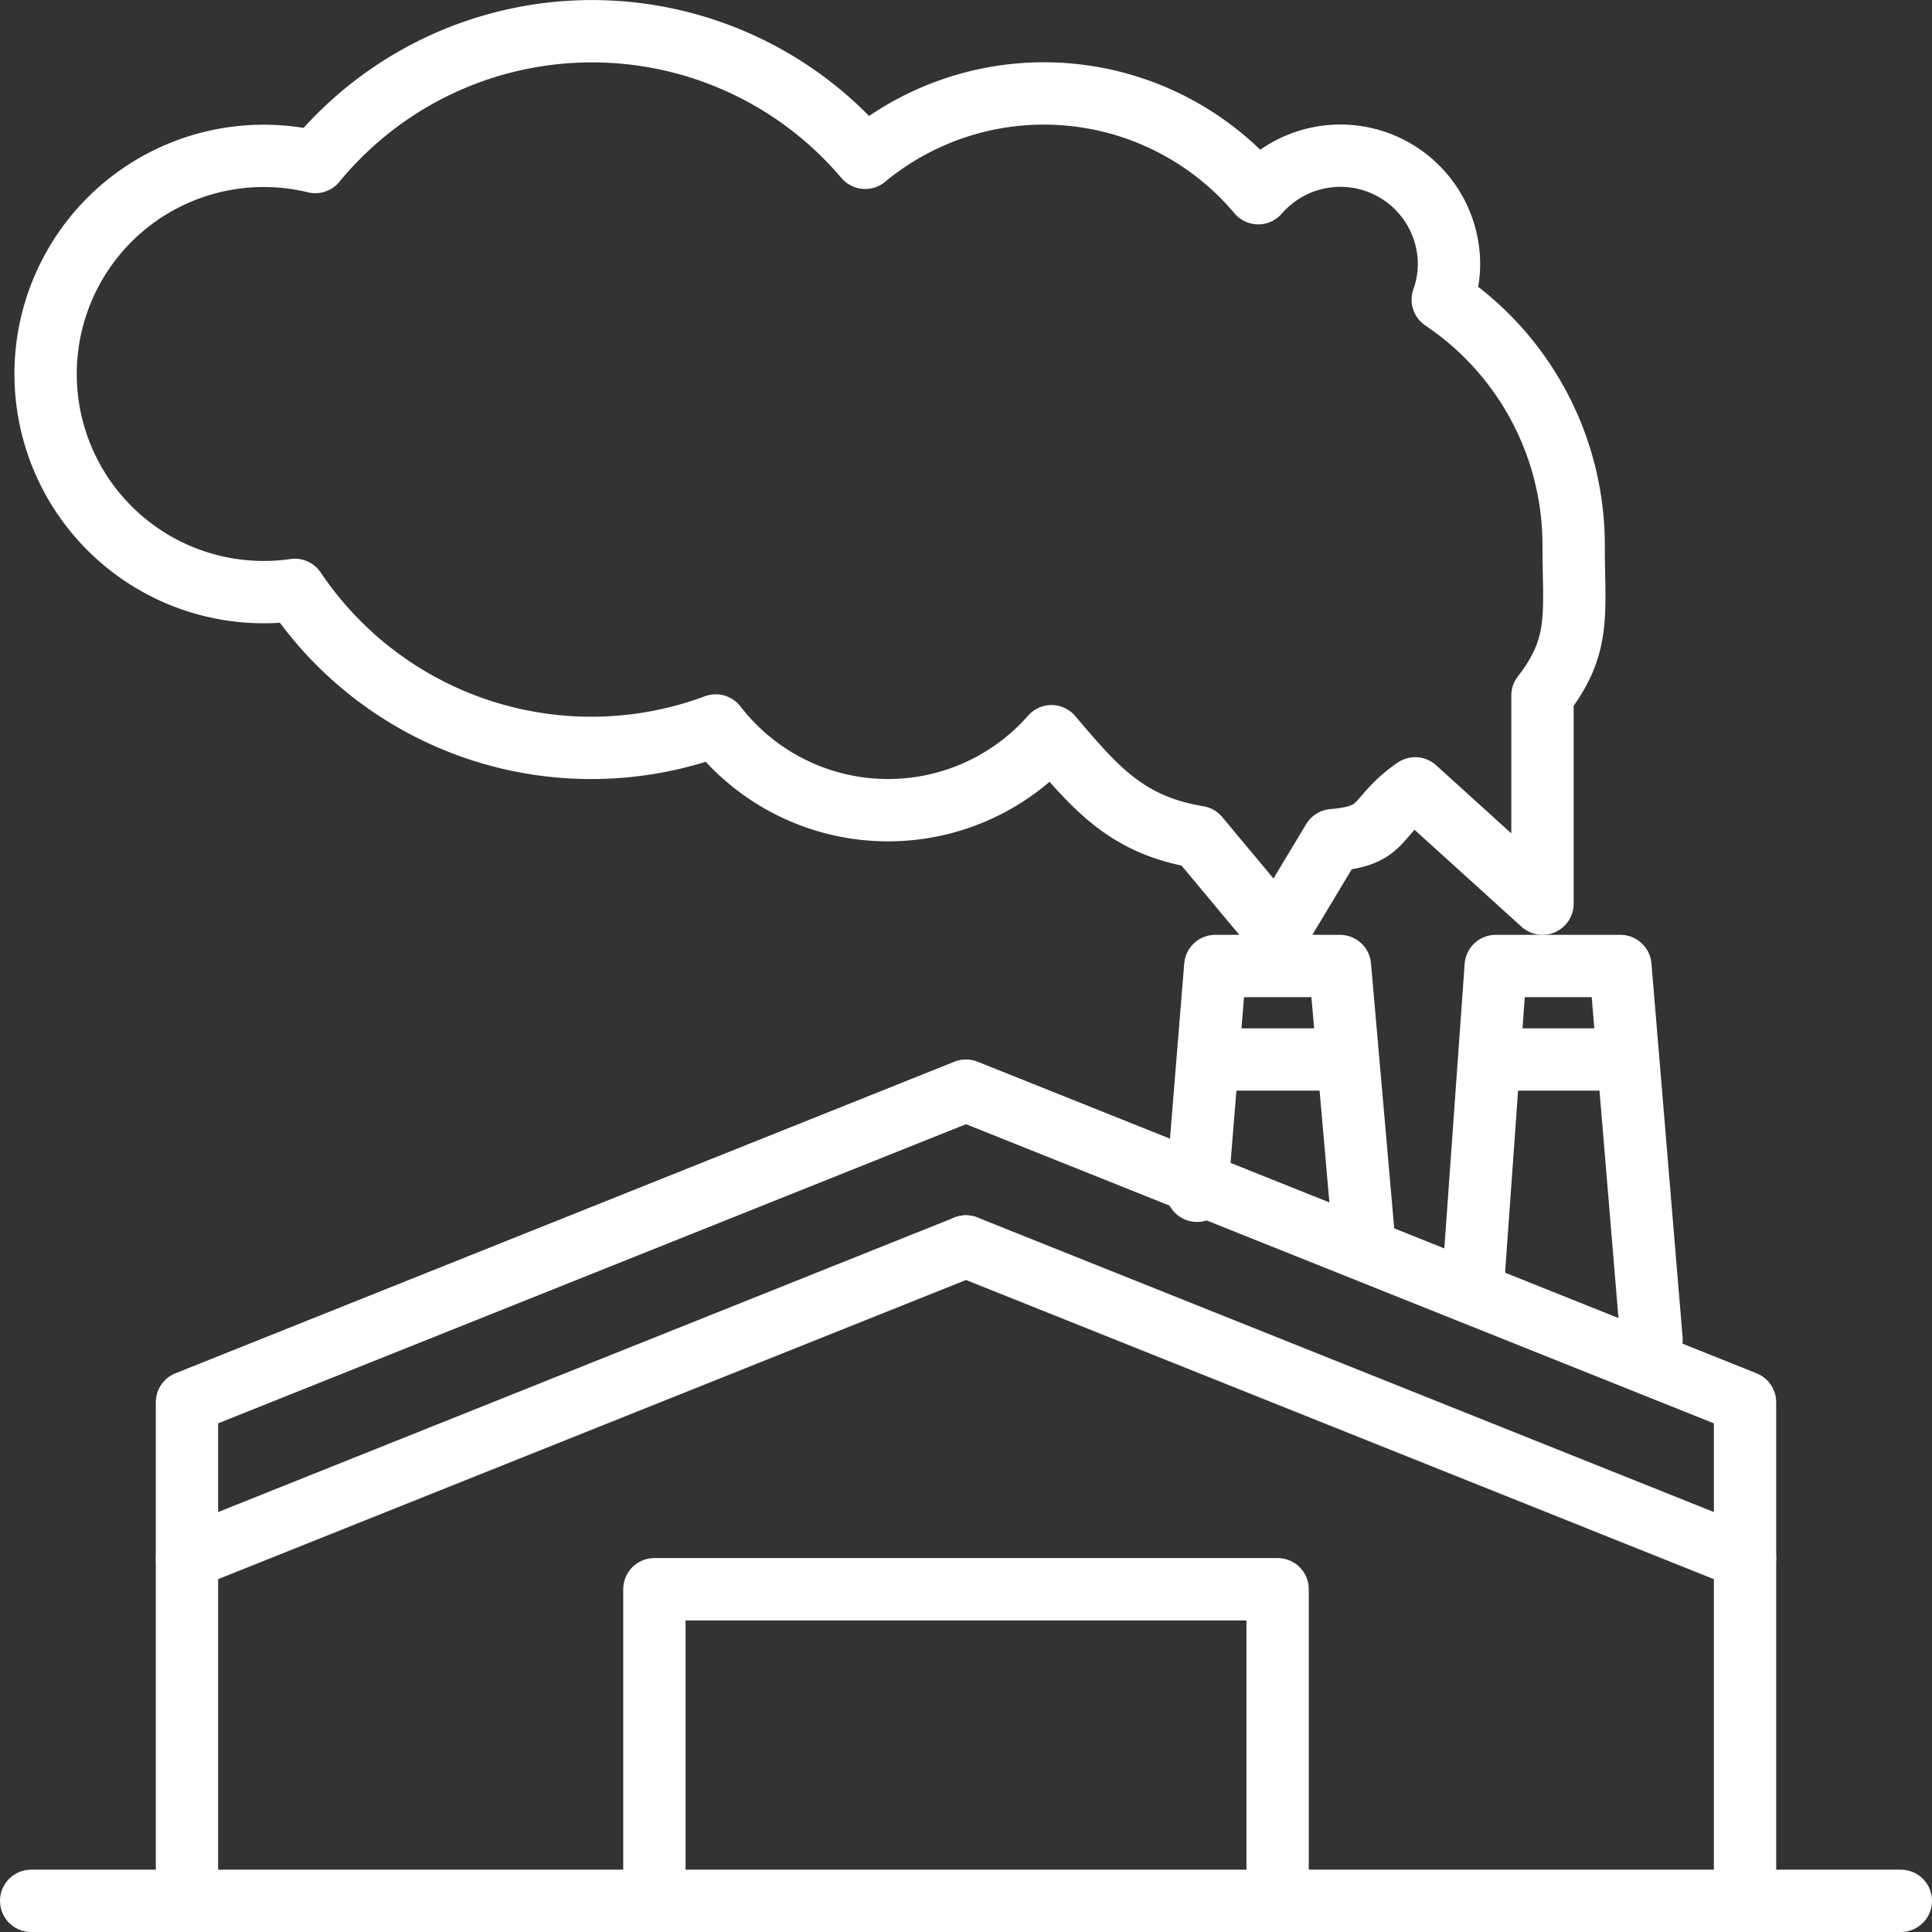
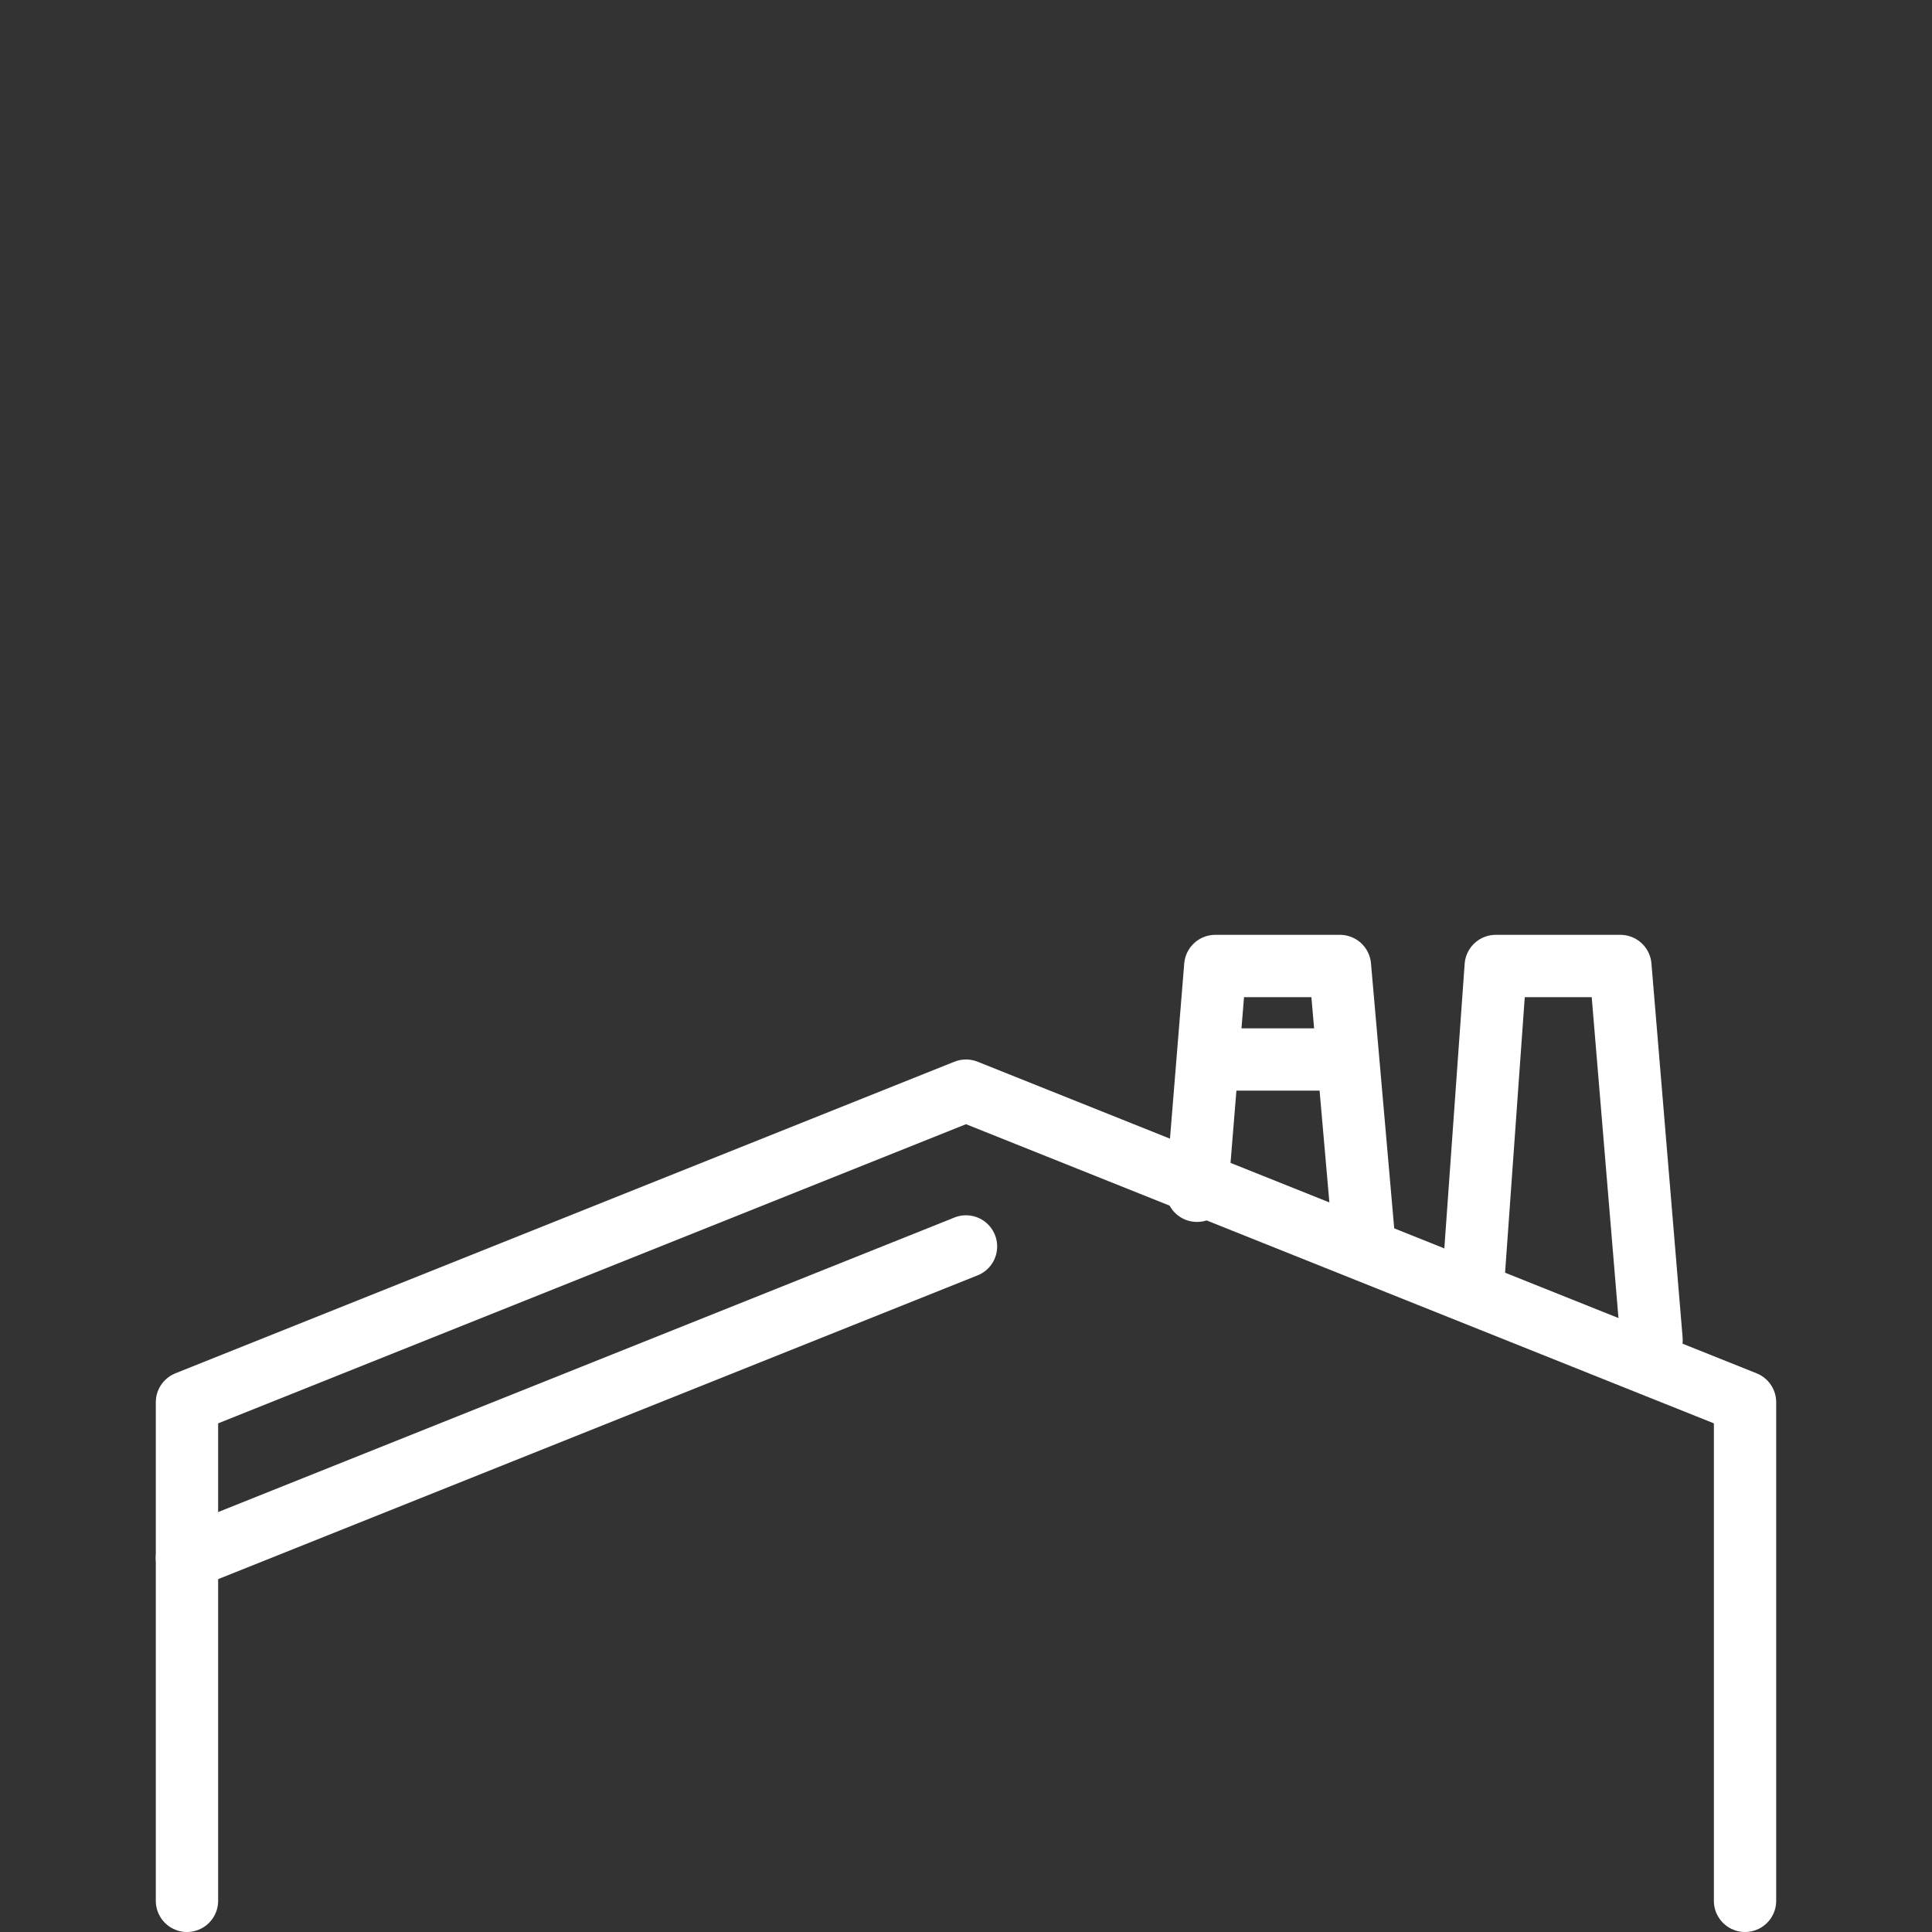
<svg xmlns="http://www.w3.org/2000/svg" width="62" height="62" viewBox="0 0 62 62">
  <rect x="0" y="0" width="62" height="62" fill="#333333" stroke="none" />
  <g id="Group_988" data-name="Group 988" transform="translate(-4796 -1879.5)">
    <path id="Path_1238" data-name="Path 1238" d="M55,60.5v-16l-25-10L5,44.5v16" transform="translate(4797 1880)" fill="none" stroke="#fff" stroke-linecap="round" stroke-linejoin="round" stroke-miterlimit="10" stroke-width="2" />
-     <path id="Path_1239" data-name="Path 1239" d="M20,60.5v-10H40v10" transform="translate(4797 1880)" fill="none" stroke="#fff" stroke-linecap="round" stroke-linejoin="round" stroke-miterlimit="10" stroke-width="2" />
-     <line id="Line_429" data-name="Line 429" x1="25" y1="10" transform="translate(4827 1919.5)" fill="none" stroke="#fff" stroke-linecap="round" stroke-miterlimit="10" stroke-width="2" />
    <line id="Line_430" data-name="Line 430" x1="25" y2="10" transform="translate(4802 1919.5)" fill="none" stroke="#fff" stroke-linecap="round" stroke-miterlimit="10" stroke-width="2" />
    <path id="Path_1240" data-name="Path 1240" d="M37.413,37.713,38,30.5h4l.772,8.807" transform="translate(4797 1880)" fill="none" stroke="#fff" stroke-linecap="round" stroke-linejoin="round" stroke-miterlimit="10" stroke-width="2" />
    <path id="Path_1241" data-name="Path 1241" d="M46.256,40.919,47,30.5h4l1,12" transform="translate(4797 1880)" fill="none" stroke="#fff" stroke-linecap="round" stroke-linejoin="round" stroke-miterlimit="10" stroke-width="2" />
    <line id="Line_431" data-name="Line 431" x2="4" transform="translate(4835 1913.5)" fill="none" stroke="#fff" stroke-linecap="round" stroke-miterlimit="10" stroke-width="2" />
-     <line id="Line_432" data-name="Line 432" x2="4" transform="translate(4844 1913.5)" fill="none" stroke="#fff" stroke-linecap="round" stroke-miterlimit="10" stroke-width="2" />
-     <line id="Line_433" data-name="Line 433" x2="60" transform="translate(4797 1940.5)" fill="none" stroke="#fff" stroke-linecap="round" stroke-miterlimit="10" stroke-width="2" />
-     <path id="Path_1242" data-name="Path 1242" d="M48.5,28.5l0-6.68c1.25-1.609,1-2.625,1-4.82a9.491,9.491,0,0,0-4.2-7.884A3.441,3.441,0,0,0,45.5,8a3.486,3.486,0,0,0-6.121-2.3A8.992,8.992,0,0,0,26.765,4.565,11.49,11.49,0,0,0,9.118,4.7a7,7,0,1,0-.656,13.73A11.456,11.456,0,0,0,21.97,22.781a6.981,6.981,0,0,0,10.774.345c1.427,1.687,2.434,2.859,4.71,3.234L40,29.413l1.774-2.952c1.717-.139,1.3-.731,2.642-1.662Z" transform="translate(4797 1880)" fill="none" stroke="#fff" stroke-linecap="round" stroke-linejoin="round" stroke-miterlimit="10" stroke-width="2" />
  </g>
</svg>